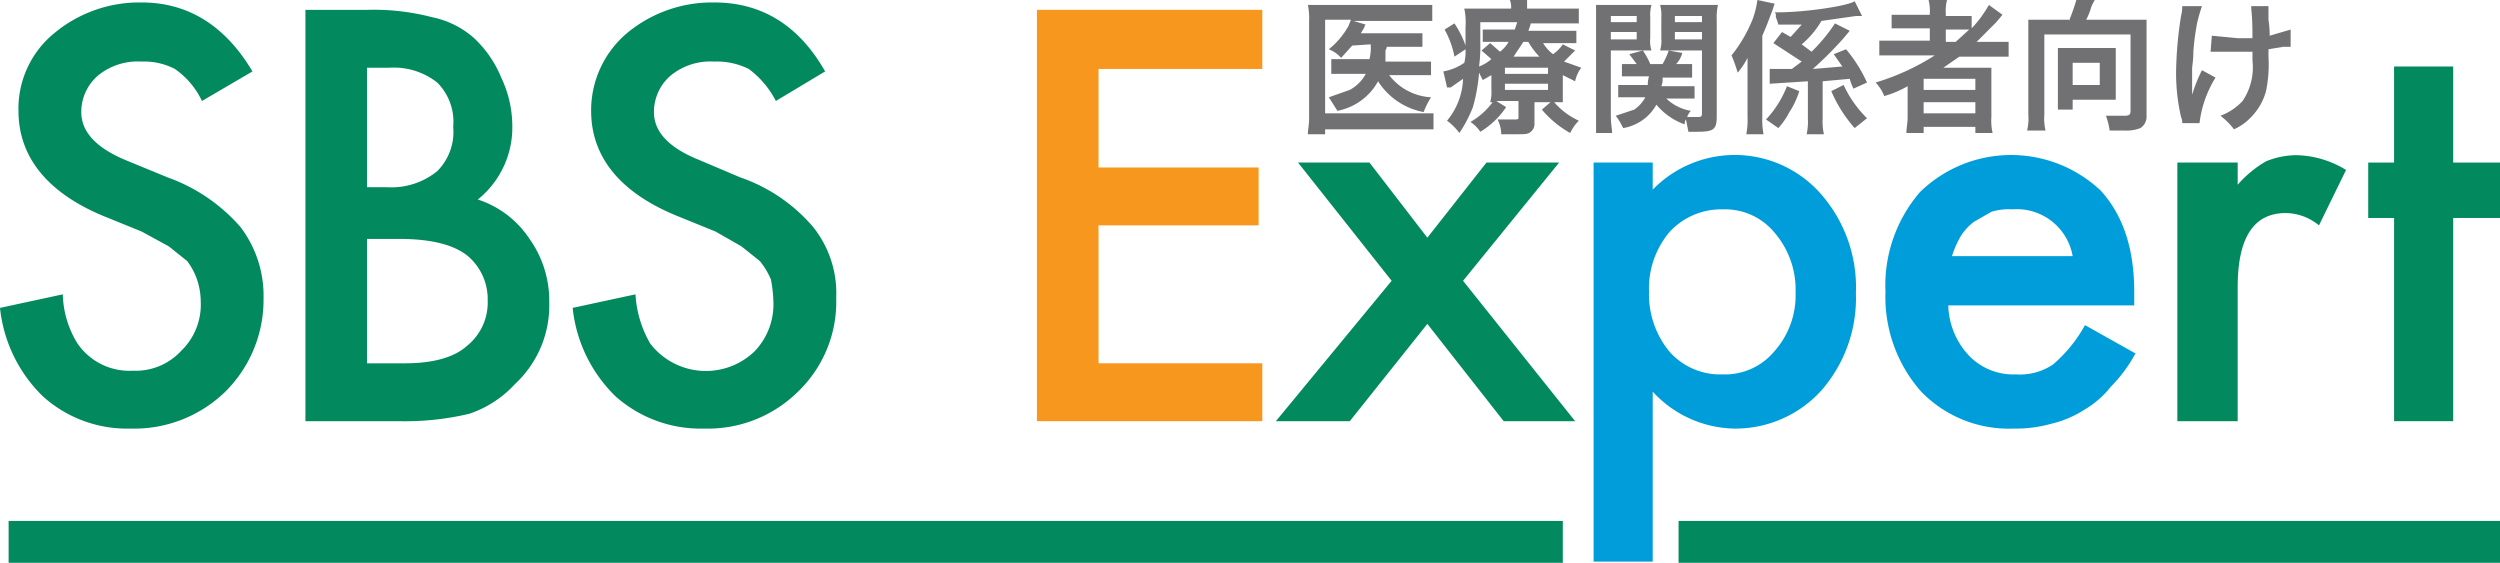
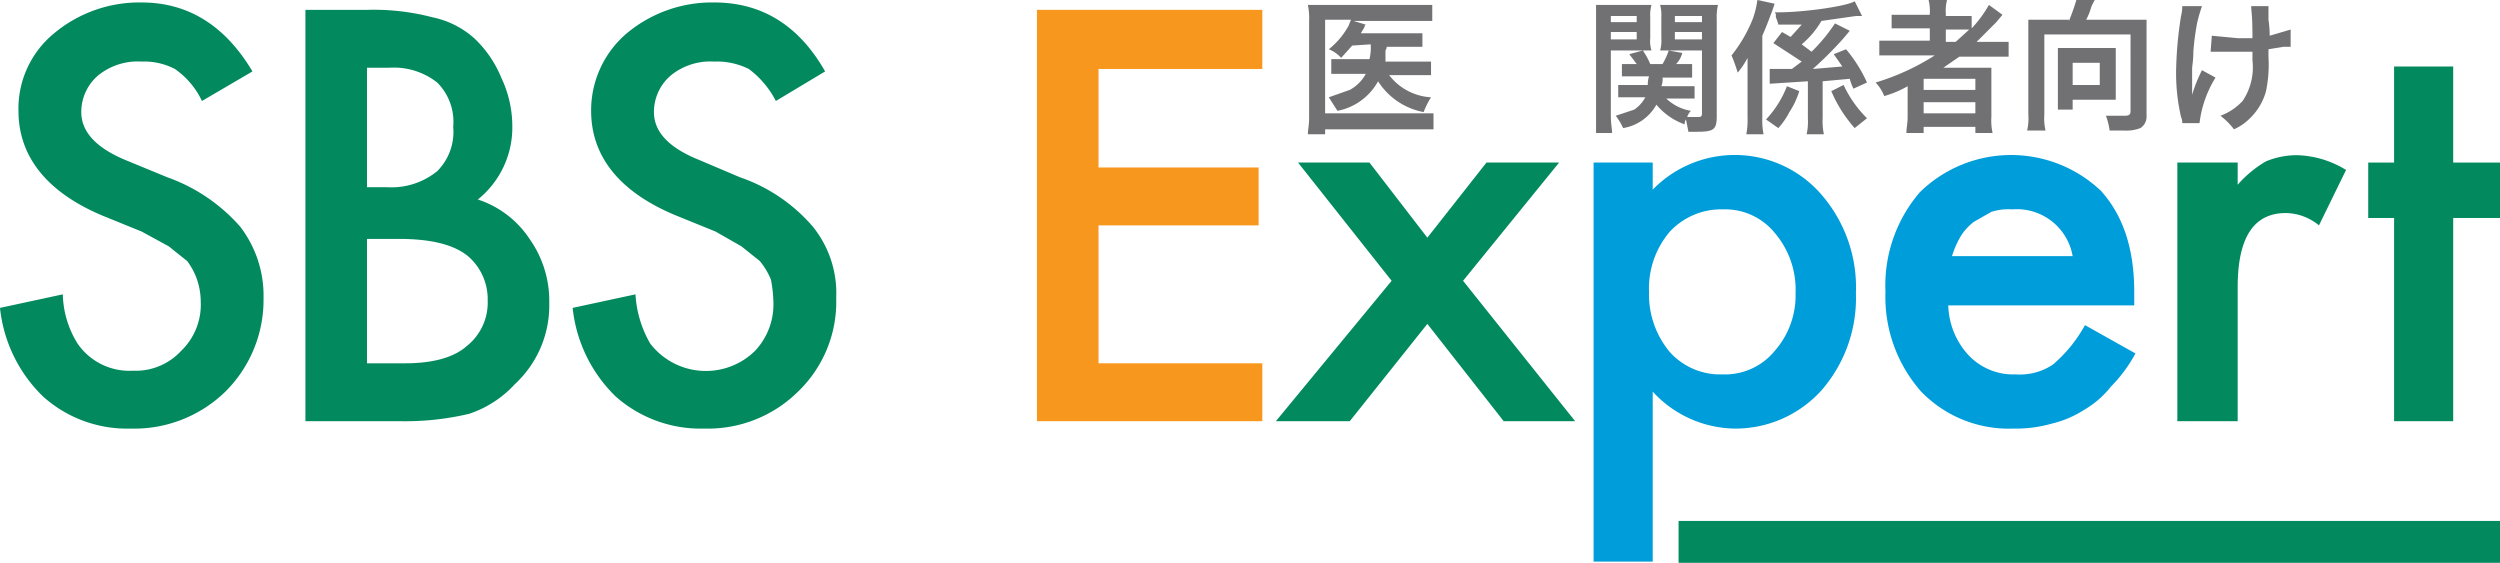
<svg xmlns="http://www.w3.org/2000/svg" width="203" height="45.7" viewBox="0 0 203 45.7">
  <g id="レイヤー_2" data-name="レイヤー 2">
    <g id="contents">
      <path d="M20.5,6.2,16.4,8.6A6.6,6.6,0,0,0,14.2,6a5.4,5.4,0,0,0-2.7-.6A5.1,5.1,0,0,0,8,6.5a3.9,3.9,0,0,0-1.4,3q0,2.4,3.6,3.9l3.4,1.4a14.2,14.2,0,0,1,5.9,4,9.2,9.2,0,0,1,1.9,5.8,10.5,10.5,0,0,1-3.1,7.6,10.6,10.6,0,0,1-7.7,3,10.2,10.2,0,0,1-7.1-2.6A11.7,11.7,0,0,1,0,25.4l5.1-1.1a7.9,7.9,0,0,0,1.2,4,5.1,5.1,0,0,0,4.5,2.2,5,5,0,0,0,3.9-1.6,5.2,5.2,0,0,0,1.6-4,5.7,5.7,0,0,0-.3-1.8,5.5,5.5,0,0,0-.8-1.5l-1.5-1.2-2.2-1.2L8.3,17.9C3.8,16,1.5,13.1,1.5,9.4A7.9,7.9,0,0,1,4.4,3.1,10.8,10.8,0,0,1,11.5.6C15.3.6,18.3,2.5,20.5,6.2Z" transform="translate(0 -0.4)" style="fill:#028a5e" />
      <path d="M24.8,34.6V1.2h5a18.8,18.8,0,0,1,5.3.6,7.3,7.3,0,0,1,3.4,1.7,9.1,9.1,0,0,1,2.2,3.2,9.2,9.2,0,0,1,.9,3.9,7.5,7.5,0,0,1-2.8,6A8,8,0,0,1,43,19.8,8.7,8.7,0,0,1,44.6,25a8.7,8.7,0,0,1-2.8,6.6A8.8,8.8,0,0,1,38.1,34a22.6,22.6,0,0,1-5.7.6Zm5-19h1.6a5.9,5.9,0,0,0,4.1-1.3,4.5,4.5,0,0,0,1.3-3.6,4.5,4.5,0,0,0-1.3-3.6,5.7,5.7,0,0,0-3.9-1.2H29.8Zm0,14.3h3.1c2.3,0,4-.5,5-1.4a4.5,4.5,0,0,0,1.7-3.7A4.6,4.6,0,0,0,38,21.2c-1.1-.9-2.9-1.4-5.6-1.4H29.8Z" transform="translate(0 -0.4)" style="fill:#028a5e" />
      <path d="M67,6.2,63,8.6A7.5,7.5,0,0,0,60.8,6,5.8,5.8,0,0,0,58,5.4a5.1,5.1,0,0,0-3.5,1.1,3.9,3.9,0,0,0-1.4,3c0,1.6,1.2,2.9,3.7,3.9l3.3,1.4a13.6,13.6,0,0,1,5.9,4,8.6,8.6,0,0,1,1.9,5.8,10.1,10.1,0,0,1-3.1,7.6,10.4,10.4,0,0,1-7.6,3A10.4,10.4,0,0,1,50,32.6a11.7,11.7,0,0,1-3.5-7.2l5.1-1.1a9,9,0,0,0,1.2,4,5.7,5.7,0,0,0,8.5.6,5.5,5.5,0,0,0,1.5-4,11,11,0,0,0-.2-1.8,6,6,0,0,0-.9-1.5l-1.5-1.2-2.1-1.2-3.2-1.3C50.3,16,48,13.1,48,9.4a8.2,8.2,0,0,1,2.9-6.3A10.8,10.8,0,0,1,58,.6C61.9.6,64.9,2.5,67,6.2Z" transform="translate(0 -0.4)" style="fill:#028a5e" />
      <path d="M102.5,6H89.2v8h13v4.7h-13V29.9h13.3v4.7H84.2V1.2h18.3Z" transform="translate(0 -0.4)" style="fill:#f8971d" />
      <path d="M113,23.2l-7.6-9.6h5.8l4.7,6.1,4.8-6.1h5.9l-7.8,9.6,9.1,11.4h-5.8l-6.2-7.9-6.3,7.9h-6Z" transform="translate(0 -0.4)" style="fill:#028a5e" />
      <path d="M134.2,46h-4.8V13.6h4.8v2.2a9.3,9.3,0,0,1,13.7.4,11.5,11.5,0,0,1,2.8,8,11.4,11.4,0,0,1-2.8,7.9,9.4,9.4,0,0,1-7.1,3.1,9.2,9.2,0,0,1-6.6-3Zm11.6-21.8a7.1,7.1,0,0,0-1.7-4.9,5.2,5.2,0,0,0-4.2-1.9,5.7,5.7,0,0,0-4.3,1.8,7.1,7.1,0,0,0-1.7,4.9,7.3,7.3,0,0,0,1.7,4.9,5.5,5.5,0,0,0,4.3,1.8,5.2,5.2,0,0,0,4.2-1.9A6.8,6.8,0,0,0,145.8,24.2Z" transform="translate(0 -0.4)" style="fill:#009ddb" />
      <path d="M173.3,25.2H158.2a6.2,6.2,0,0,0,1.7,4.1,5,5,0,0,0,3.8,1.5,4.8,4.8,0,0,0,3-.8,11.4,11.4,0,0,0,2.6-3.2l4.1,2.3a11.8,11.8,0,0,1-2,2.7,7.7,7.7,0,0,1-2.2,1.9,8.5,8.5,0,0,1-2.6,1.1,10.6,10.6,0,0,1-3.1.4,9.9,9.9,0,0,1-7.5-3,11.6,11.6,0,0,1-2.9-8.1,11.6,11.6,0,0,1,2.8-8.1,10.6,10.6,0,0,1,14.7-.1c1.8,2,2.7,4.7,2.7,8.2Zm-5-4a4.6,4.6,0,0,0-4.9-3.8,4.7,4.7,0,0,0-1.7.2l-1.4.8a4.3,4.3,0,0,0-1.1,1.2,7.7,7.7,0,0,0-.7,1.6Z" transform="translate(0 -0.4)" style="fill:#009ddb" />
      <path d="M176.8,13.6h4.9v1.8a9.2,9.2,0,0,1,2.3-1.9,6.6,6.6,0,0,1,2.5-.5,8,8,0,0,1,4,1.2l-2.2,4.5a4.3,4.3,0,0,0-2.7-1q-3.9,0-3.9,6V34.6h-4.9Z" transform="translate(0 -0.4)" style="fill:#028a5e" />
      <path d="M199.2,18.1V34.6h-4.8V18.1h-2.1V13.6h2.1V5.8h4.8v7.8H203v4.5Z" transform="translate(0 -0.4)" style="fill:#028a5e" />
      <path d="M109.8,4.1l-.9,1a2.6,2.6,0,0,0-1-.7,6.4,6.4,0,0,0,1.6-1.9l.2-.5h-2.1V9.6h8.8v1.3h-8.8v.4h-1.4c0-.4.1-.7.1-1.3V2.1a5.3,5.3,0,0,0-.1-1.3h10.1V2.1h-6.4l1,.3c-.1.1-.1.1-.1.2l-.3.5h5V4.2h-2.9c0,.1,0,.1-.1.3v.9h3.7V6.5h-3.4a4.6,4.6,0,0,0,3.4,1.8,6.7,6.7,0,0,0-.6,1.2A5.6,5.6,0,0,1,111.9,7a4.8,4.8,0,0,1-3.3,2.4l-.7-1.1,1.7-.6a3.2,3.2,0,0,0,1.3-1.3h-2.8V5.2h3.1a3.8,3.8,0,0,0,.1-1.2Z" transform="translate(0 -0.4)" style="fill:#717073" />
-       <path d="M126.9,7.7v1h-.7a5.9,5.9,0,0,0,2,1.5,3.6,3.6,0,0,0-.7,1,8.3,8.3,0,0,1-2.3-1.9l.7-.6h-1.3v1.7a.8.8,0,0,1-.3.7c-.2.2-.5.2-1.1.2h-1.3a2.7,2.7,0,0,0-.3-1.2h1.3c.4,0,.4,0,.4-.2V8.6h-1.8l.8.5a6.7,6.7,0,0,1-2.1,2,3,3,0,0,0-.8-.8,5.8,5.8,0,0,0,1.8-1.6H121a2.8,2.8,0,0,0,.1-1V6.5l-.7.4-.3-.6a14.3,14.3,0,0,1-.5,2.8,10.6,10.6,0,0,1-1.1,2.1,4.7,4.7,0,0,0-1-1,5.6,5.6,0,0,0,1.3-3.4l-1,.7h-.3l-.3-1.3a4.3,4.3,0,0,0,1.7-.7,3.7,3.7,0,0,0,.1-1.1l-.9.6a7.2,7.2,0,0,0-.8-2.2l.8-.5a7.6,7.6,0,0,1,.9,1.8V2.6a5.3,5.3,0,0,0-.1-1.5h3.8a1.5,1.5,0,0,0-.1-.7H124v.7h4.2V2.3h-3.9a4.2,4.2,0,0,1-.2.6H128V3.9h-2.7a3.4,3.4,0,0,0,.8.9,3,3,0,0,0,.8-.8l1,.5-.9.9,1.4.5a2.7,2.7,0,0,0-.5,1.1l-1-.5Zm-6.7-3.8a12.1,12.1,0,0,1-.1,1.9,3.3,3.3,0,0,0,1-.6l-.8-.7.7-.6.8.7a2.7,2.7,0,0,0,.7-.8h-2.1V2.8H123l.2-.6h-3Zm2,2.5h3.5V5.9h-3.5Zm0,1.3h3.5V7.2h-3.5ZM125,5a6.2,6.2,0,0,1-.9-1.2h-.4L122.9,5Z" transform="translate(0 -0.4)" style="fill:#717073" />
      <path d="M130.8,9.8c0,.7.1,1,.1,1.4h-1.3V.8h4.5a3.1,3.1,0,0,0-.1,1V3.5a2.5,2.5,0,0,0,.1,1h-3.3Zm0-7.6h2.1V1.7h-2.1Zm0,1.4h2.1V3h-2.1Zm4.4,4.7a3.8,3.8,0,0,0,2.1,1.1,1.3,1.3,0,0,0-.3.5h.8c.3,0,.4,0,.4-.3V4.5h-3.4a2.8,2.8,0,0,0,.1-1V1.8a3.1,3.1,0,0,0-.1-1h4.7a4.5,4.5,0,0,0-.1,1.2V9.8c0,1.1-.2,1.3-1.6,1.3h-.7l-.2-1a.6.6,0,0,0-.1.4,5.3,5.3,0,0,1-2.3-1.6,3.8,3.8,0,0,1-2.7,1.9,5.3,5.3,0,0,0-.6-1l1.5-.5a2.8,2.8,0,0,0,.9-1h-2.2v-1h2.4a2.3,2.3,0,0,1,.1-.7h-2.2V5.6h1.2l-.6-.8,1.1-.3a6,6,0,0,1,.6,1.1h1a5.8,5.8,0,0,0,.5-1.1l1.1.2a2,2,0,0,1-.5.9h1.3V6.7H135a1.5,1.5,0,0,1-.1.7h2.7v1h-2.4Zm.8-6.1h2.2V1.7H136Zm0,1.4h2.2V3H136Z" transform="translate(0 -0.4)" style="fill:#717073" />
      <path d="M141.9,6.6V5.1a6.2,6.2,0,0,1-.8,1.2,12.1,12.1,0,0,0-.5-1.4A11.7,11.7,0,0,0,142.3,2a7.3,7.3,0,0,0,.4-1.6l1.4.3-.2.6c-.2.5-.4,1.1-.8,2V9.9a6.1,6.1,0,0,0,.1,1.4h-1.4a6.1,6.1,0,0,0,.1-1.4Zm4.2,1.2a6.5,6.5,0,0,1-.8,1.7,6,6,0,0,1-.9,1.3l-1-.7a8.3,8.3,0,0,0,1.7-2.7Zm5.1-6.1h-.5l-2.8.4A7.3,7.3,0,0,1,146.3,4l.8.6A13.9,13.9,0,0,0,149,2.3l1.2.6-.5.6A29.5,29.5,0,0,1,147.2,6l2.4-.2-.7-1,1-.4a11.6,11.6,0,0,1,1.7,2.7l-1.1.5a4.1,4.1,0,0,1-.3-.8L148,7v3a4.9,4.9,0,0,0,.1,1.3h-1.4a4.9,4.9,0,0,0,.1-1.3V7l-3.1.2V6h1.8l.8-.6L144,3.9l.7-.9.7.4.9-1h-1.9a4.2,4.2,0,0,0-.2-.6V1.6a.3.3,0,0,0-.1-.2h.3c2.1,0,5.6-.5,6.2-.9Zm-1.5,5.6a9.3,9.3,0,0,0,1.9,2.7l-1,.8a11,11,0,0,1-1.9-3Z" transform="translate(0 -0.4)" style="fill:#717073" />
      <path d="M154,4.9h-1.4V3.7h4.1v-1h-3.1V1.6h3.1V1.5a3.7,3.7,0,0,0-.1-1.1h1.5a3.4,3.4,0,0,0-.1,1.1v.2h2.1v1A9.8,9.8,0,0,0,161.5.8l1.1.8-.5.6-1.6,1.6h2.6V5h-4l-1.3.9h3.9V9.9a4.5,4.5,0,0,0,.1,1.3h-1.4v-.5h-4.2v.5h-1.4c0-.4.1-.8.1-1.3V7.4a8.4,8.4,0,0,1-1.9.8,3.4,3.4,0,0,0-.7-1.1,19.1,19.1,0,0,0,4.8-2.2Zm2.2,2.8h4.2V6.8h-4.2Zm0,1.9h4.2V8.7h-4.2Zm2.6-5.8,1.1-1H158v1Z" transform="translate(0 -0.4)" style="fill:#717073" />
      <path d="M168,2.1a17.7,17.7,0,0,0,.6-1.7h1.5a3.3,3.3,0,0,0-.3.6,5.1,5.1,0,0,1-.4,1h4.9V9.8a1.1,1.1,0,0,1-.5,1,3.1,3.1,0,0,1-1.3.2h-1.2a5.3,5.3,0,0,0-.3-1.2h1.5c.4,0,.5-.1.5-.4V3.2h-7V9.7a4.2,4.2,0,0,0,.1,1.3h-1.5a4.2,4.2,0,0,0,.1-1.3V2H168Zm3.8,5.4v1h-3.5v.8h-1.2V4.3h4.7V7.5Zm-3.5-.2h2.2V5.5h-2.2Z" transform="translate(0 -0.4)" style="fill:#717073" />
      <path d="M179.9,6.7a9.1,9.1,0,0,0-1.3,3.7h-1.4a1.1,1.1,0,0,0-.1-.5,15.8,15.8,0,0,1-.4-3.8,31.5,31.5,0,0,1,.4-4.4,3.2,3.2,0,0,0,.1-.8h1.6a12.7,12.7,0,0,0-.4,1.4,20.8,20.8,0,0,0-.3,2.3c0,.8-.1,1.1-.1,1.4V8.1a11.9,11.9,0,0,1,.8-2Zm-.3-3.4,2.1.2h1.2c0-2-.1-2.1-.1-2.6h1.4V2a8.9,8.9,0,0,1,.1,1.3l1.7-.5V4.2h-.6l-1.2.2v.6a10.6,10.6,0,0,1-.2,2.8,4.8,4.8,0,0,1-1.3,2.2,4.3,4.3,0,0,1-1.3.9,5.7,5.7,0,0,0-1.1-1.1,4.7,4.7,0,0,0,1.8-1.2,4.9,4.9,0,0,0,.8-3.3V4.6h-3.4Z" transform="translate(0 -0.4)" style="fill:#717073" />
-       <rect x="0.7" y="42.3" width="126.2" height="3.46" style="fill:#028a5e" />
      <rect x="136.3" y="42.3" width="66.7" height="3.46" style="fill:#028a5e" />
    </g>
  </g>
</svg>